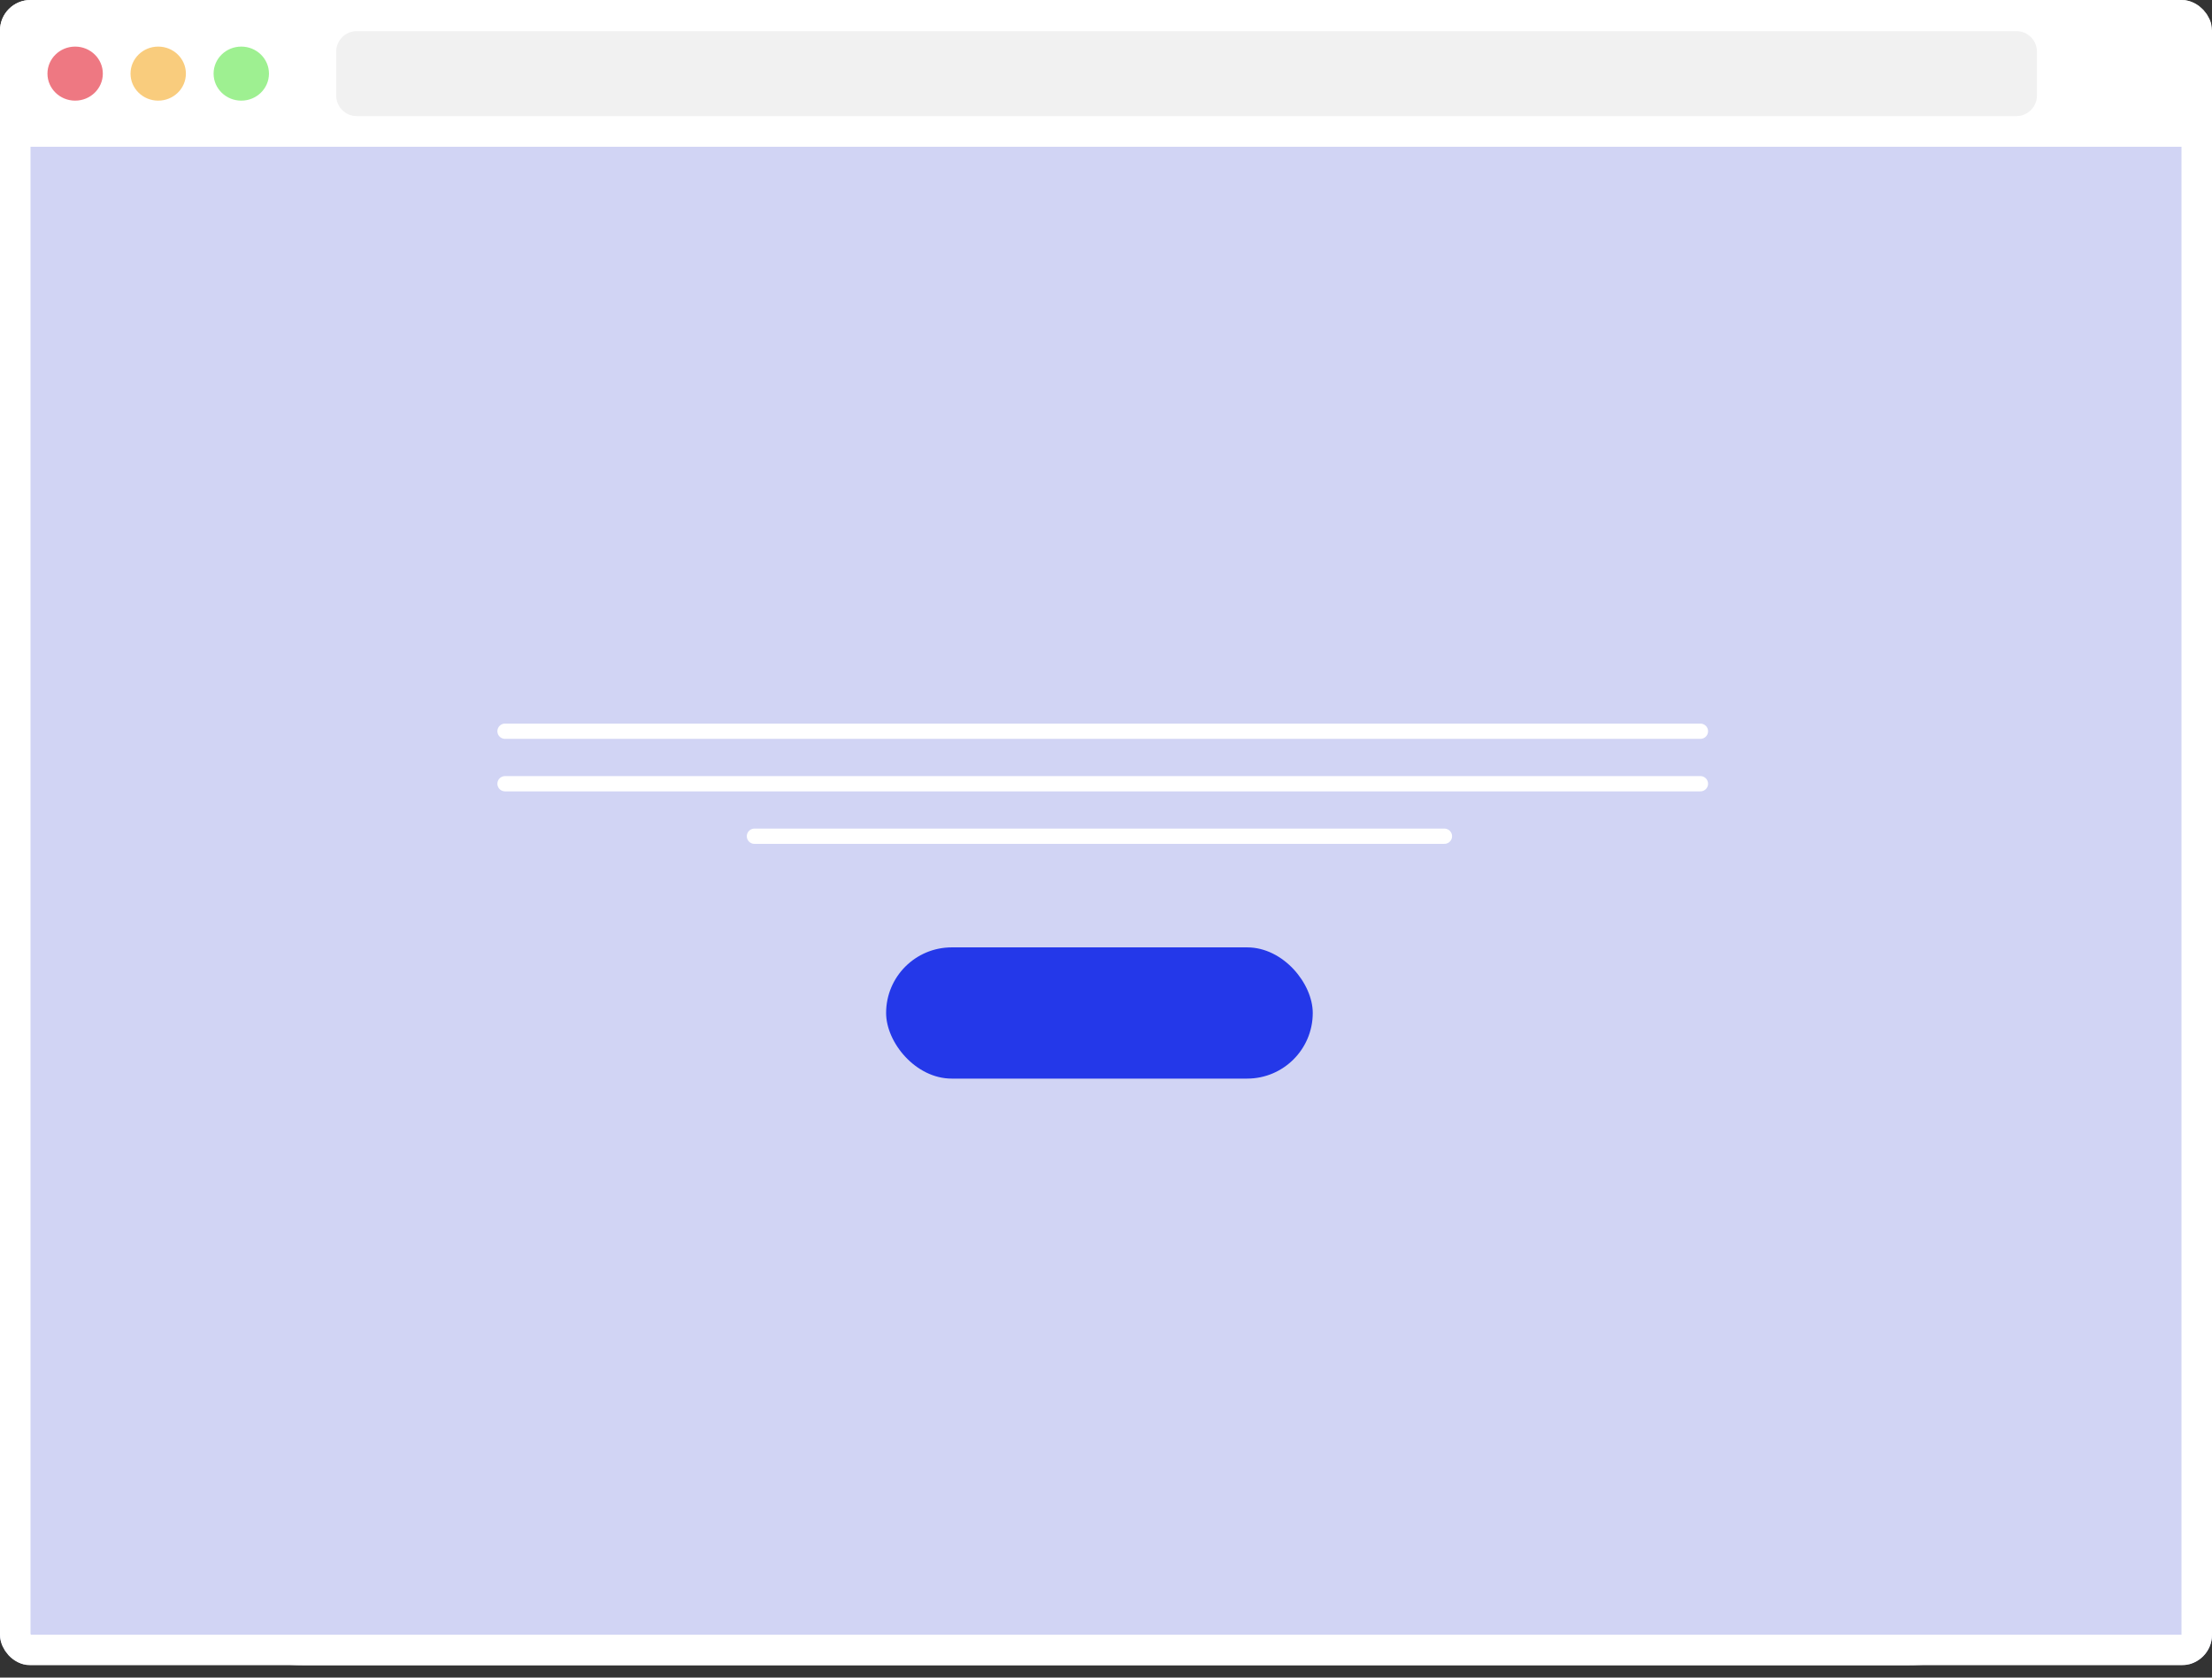
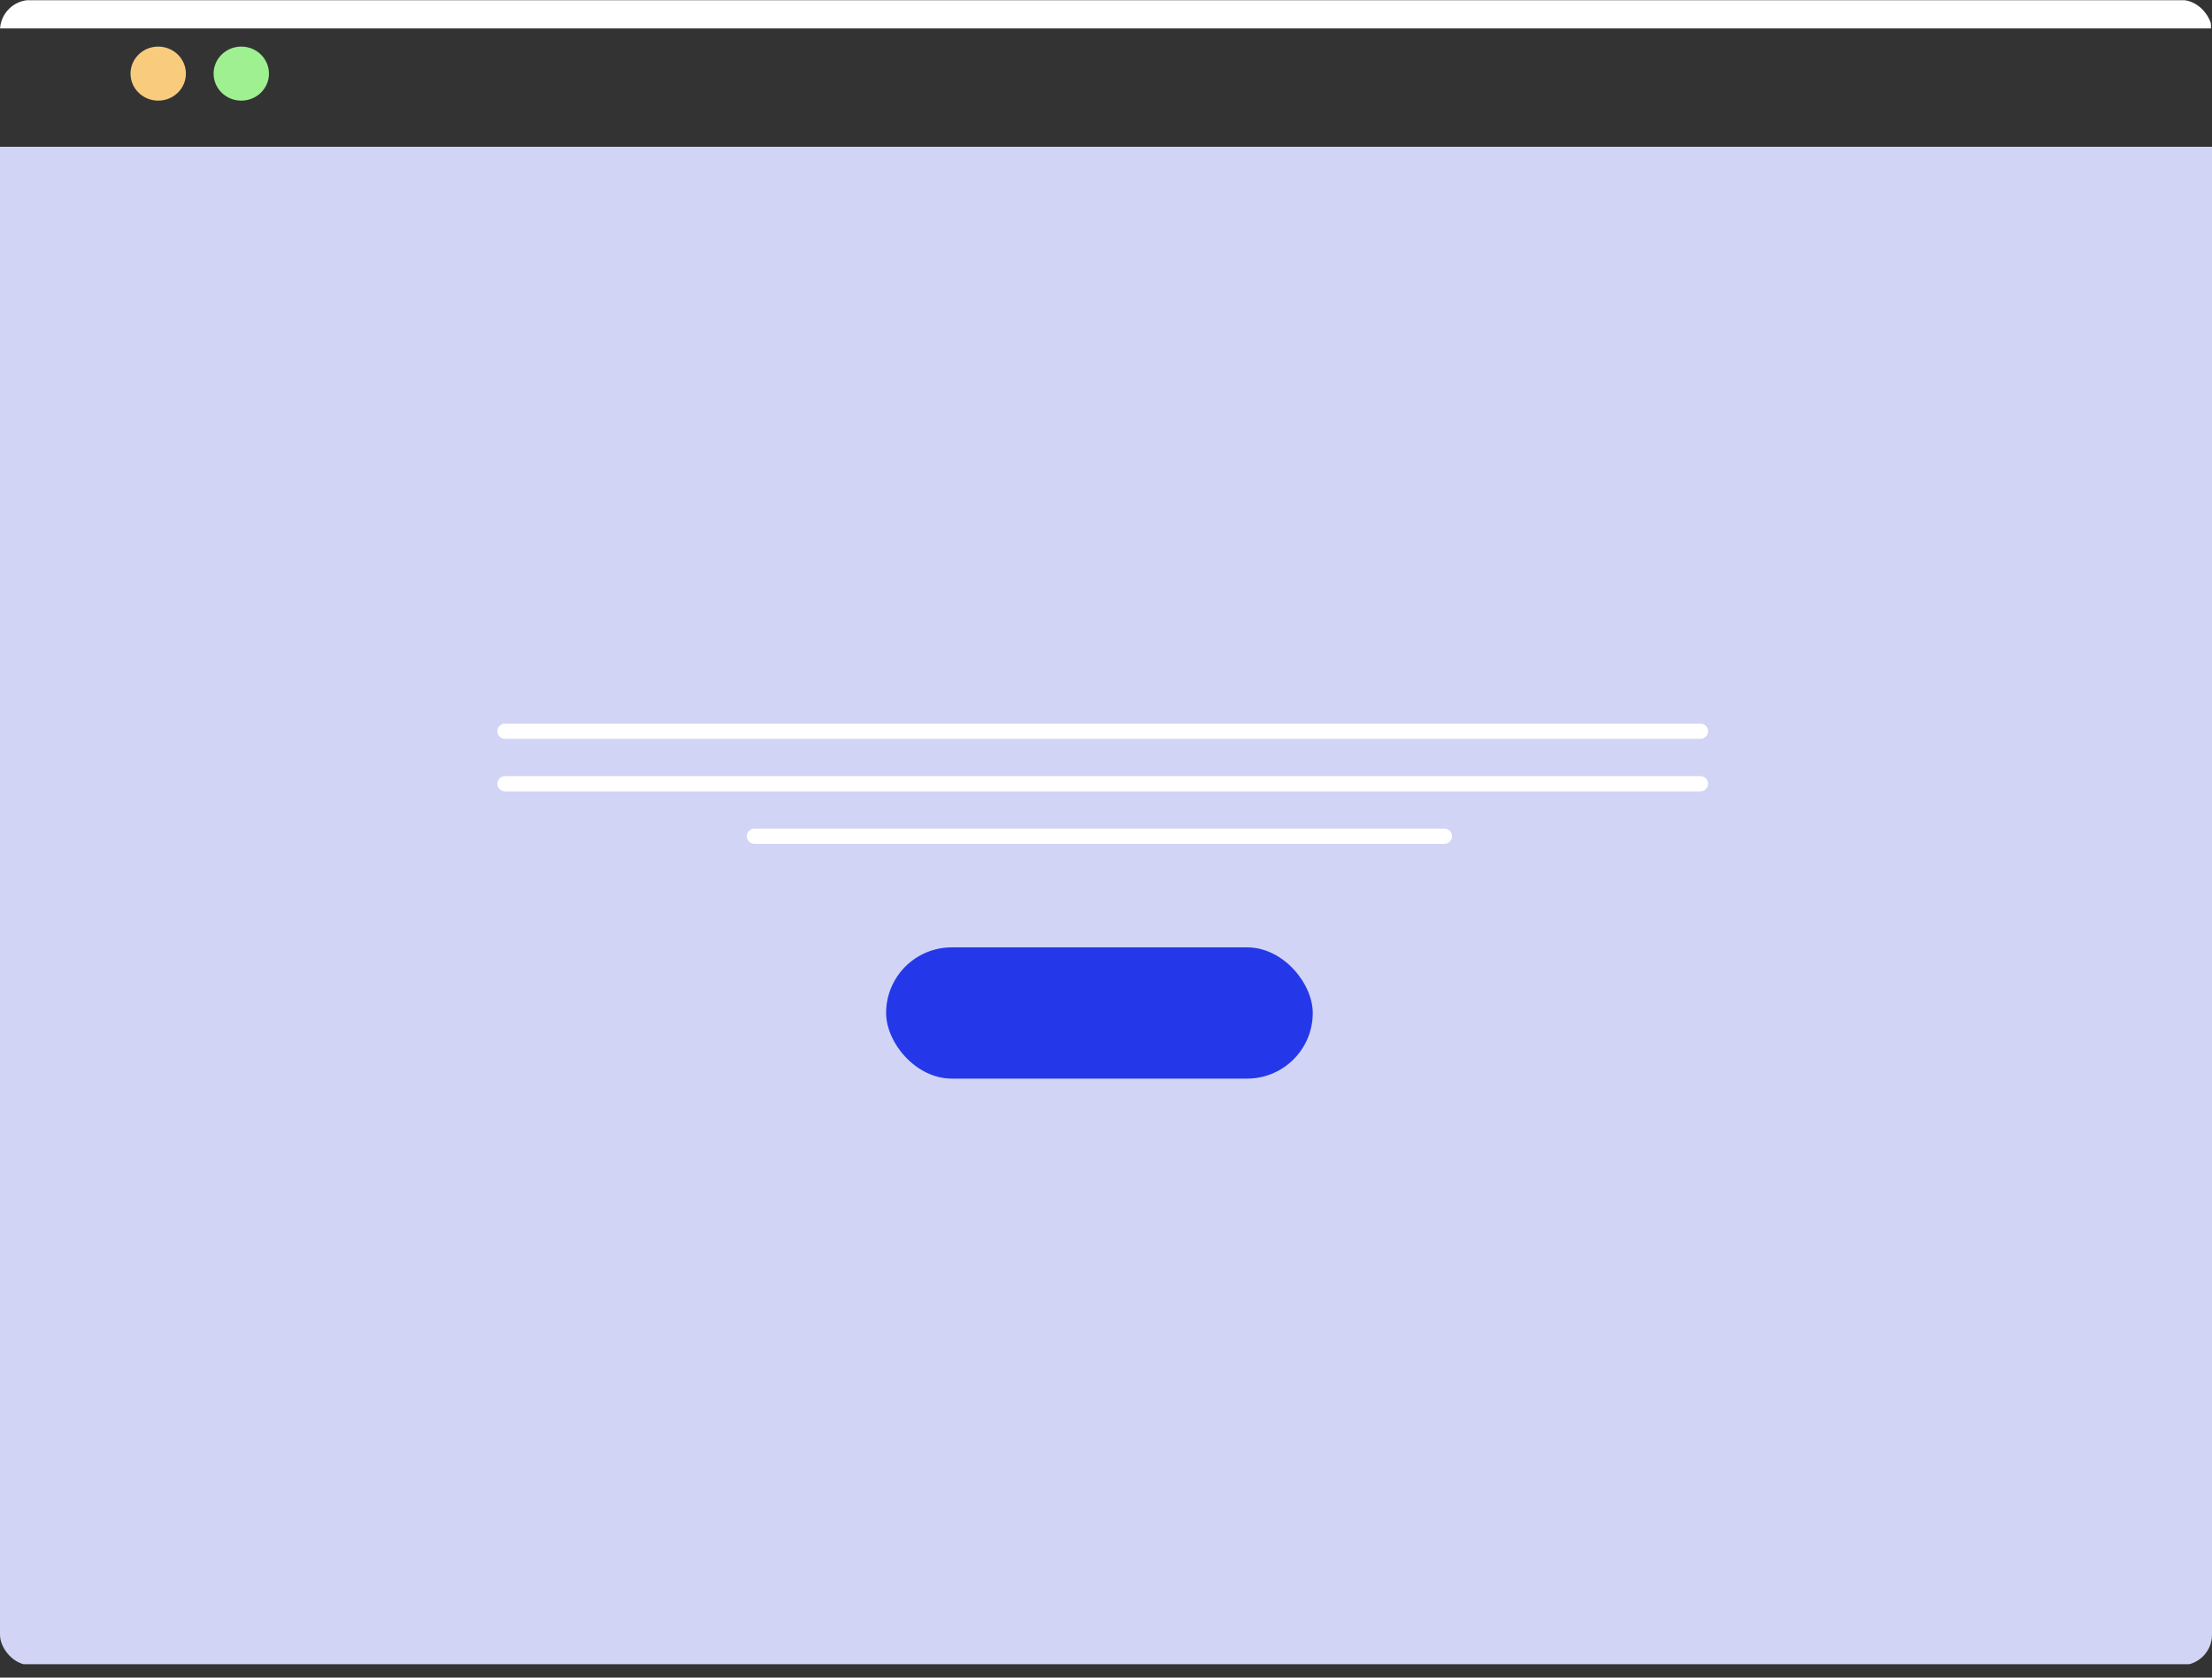
<svg xmlns="http://www.w3.org/2000/svg" width="145" height="110" viewBox="0 0 145 110" fill="none">
  <rect x="0" y="0" width="145" height="110" fill="#333333" stroke="none" />
  <g clip-path="url(#clip0_607_1744)">
-     <rect x="1" y="1" width="142.933" height="107.188" rx="19" fill="white" stroke="white" stroke-width="2" />
-     <path d="M0.5 1.363C0.5 0.895 0.879 0.517 1.346 0.517H143.586C144.054 0.517 144.433 0.895 144.433 1.363V9.138H0.5V1.363Z" fill="white" stroke="white" />
-     <path d="M22.038 3.388C22.038 2.644 22.641 2.042 23.384 2.042H132.178C132.922 2.042 133.525 2.644 133.525 3.388V6.266C133.525 7.009 132.922 7.612 132.178 7.612H23.384C22.641 7.612 22.038 7.009 22.038 6.266V3.388Z" fill="#F1F1F1" />
-     <ellipse cx="4.926" cy="4.827" rx="1.815" ry="1.772" fill="#EE7882" />
+     <path d="M0.5 1.363C0.5 0.895 0.879 0.517 1.346 0.517H143.586C144.054 0.517 144.433 0.895 144.433 1.363H0.5V1.363Z" fill="white" stroke="white" />
    <ellipse cx="10.371" cy="4.827" rx="1.815" ry="1.772" fill="#F9CC7D" />
    <ellipse cx="15.816" cy="4.827" rx="1.815" ry="1.772" fill="#9EF091" />
    <rect x="2.827" y="11.982" width="139.211" height="34.867" rx="17.434" fill="#F5F5F5" />
    <rect x="99.164" y="53.048" width="42.615" height="2.583" rx="1.291" fill="#F5F5F5" />
    <rect x="50.092" y="53.048" width="42.615" height="2.583" rx="1.291" fill="#F5F5F5" />
    <rect x="2.827" y="53.048" width="42.615" height="2.583" rx="1.291" fill="#F5F5F5" />
    <rect x="99.164" y="57.697" width="42.615" height="2.583" rx="1.291" fill="#F5F5F5" />
    <rect x="50.092" y="57.697" width="42.615" height="2.583" rx="1.291" fill="#F5F5F5" />
    <rect x="2.827" y="57.697" width="42.615" height="2.583" rx="1.291" fill="#F5F5F5" />
    <rect x="99.164" y="62.346" width="42.615" height="2.583" rx="1.291" fill="#F5F5F5" />
    <rect x="50.092" y="62.346" width="42.615" height="2.583" rx="1.291" fill="#F5F5F5" />
    <rect x="2.827" y="62.346" width="42.615" height="2.583" rx="1.291" fill="#F5F5F5" />
    <rect x="99.164" y="66.995" width="31.251" height="2.583" rx="1.291" fill="#F5F5F5" />
    <rect x="50.092" y="66.995" width="31.251" height="2.583" rx="1.291" fill="#F5F5F5" />
    <rect x="2.827" y="66.995" width="31.251" height="2.583" rx="1.291" fill="#F5F5F5" />
    <path d="M2.827 90.978C2.827 82.446 9.744 75.529 18.277 75.529H77.313C85.846 75.529 92.762 82.446 92.762 90.978V90.978C92.762 99.511 85.846 106.428 77.313 106.428H18.276C9.744 106.428 2.827 99.511 2.827 90.978V90.978Z" fill="#F5F5F5" />
-     <rect x="99.164" y="75.518" width="42.615" height="2.583" rx="1.291" fill="#F5F5F5" />
    <rect x="99.164" y="80.155" width="42.615" height="2.583" rx="1.291" fill="#F5F5F5" />
    <rect x="99.164" y="84.792" width="42.615" height="2.583" rx="1.291" fill="#F5F5F5" />
    <rect x="99.164" y="89.429" width="42.615" height="2.583" rx="1.291" fill="#F5F5F5" />
    <rect x="99.225" y="98.686" width="30.966" height="2.693" rx="1.346" fill="#F5F5F5" />
    <rect x="99.164" y="94.156" width="42.615" height="2.583" rx="1.291" fill="#F5F5F5" />
    <path d="M0 9.626H145V107.774C145 108.517 144.397 109.12 143.654 109.12H1.346C0.603 109.12 0 108.517 0 107.774V9.626Z" fill="#D1D4F4" />
    <rect x="58.086" y="62.119" width="27.967" height="8.605" rx="4.303" fill="#2438E9" />
    <path d="M33.104 51.389H111.466M33.104 47.946H111.466M49.454 54.831H94.685" stroke="white" stroke-linecap="round" />
  </g>
-   <rect x="1" y="1" width="143" height="107.188" rx="1" stroke="white" stroke-width="2" />
  <defs>
    <clipPath id="clip0_607_1744">
      <rect width="145" height="109.188" rx="2" fill="white" />
    </clipPath>
  </defs>
</svg>